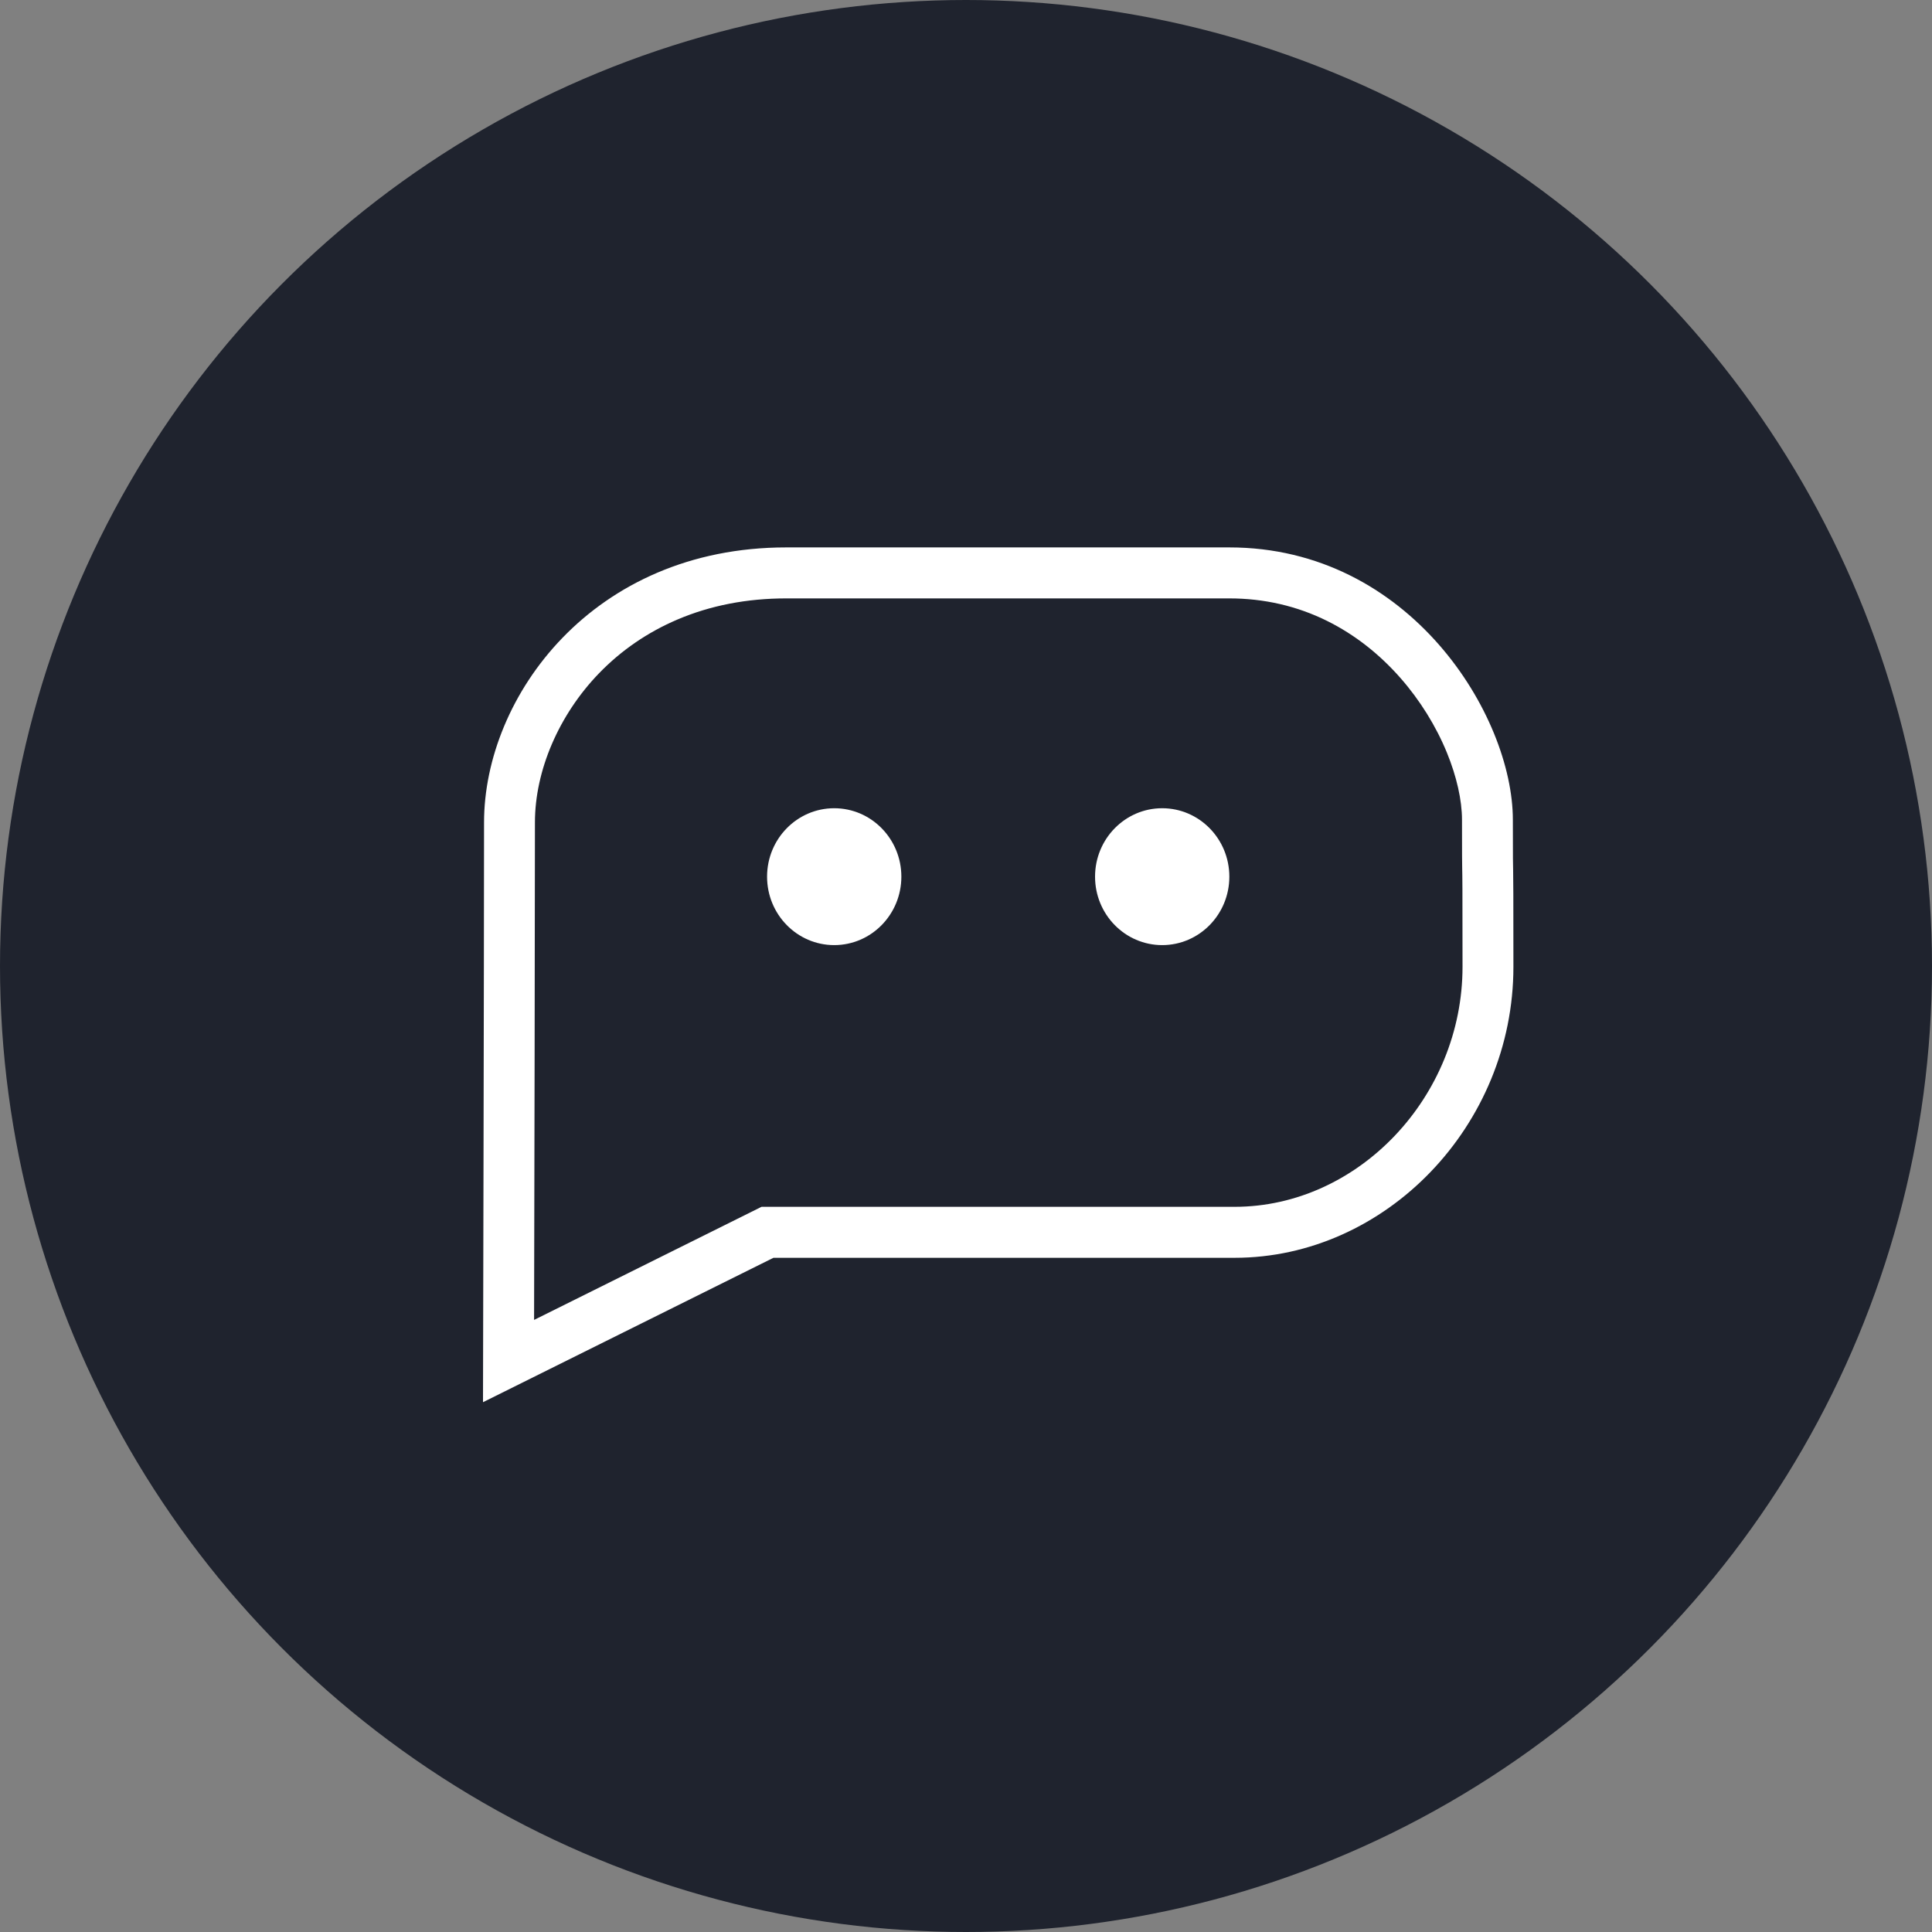
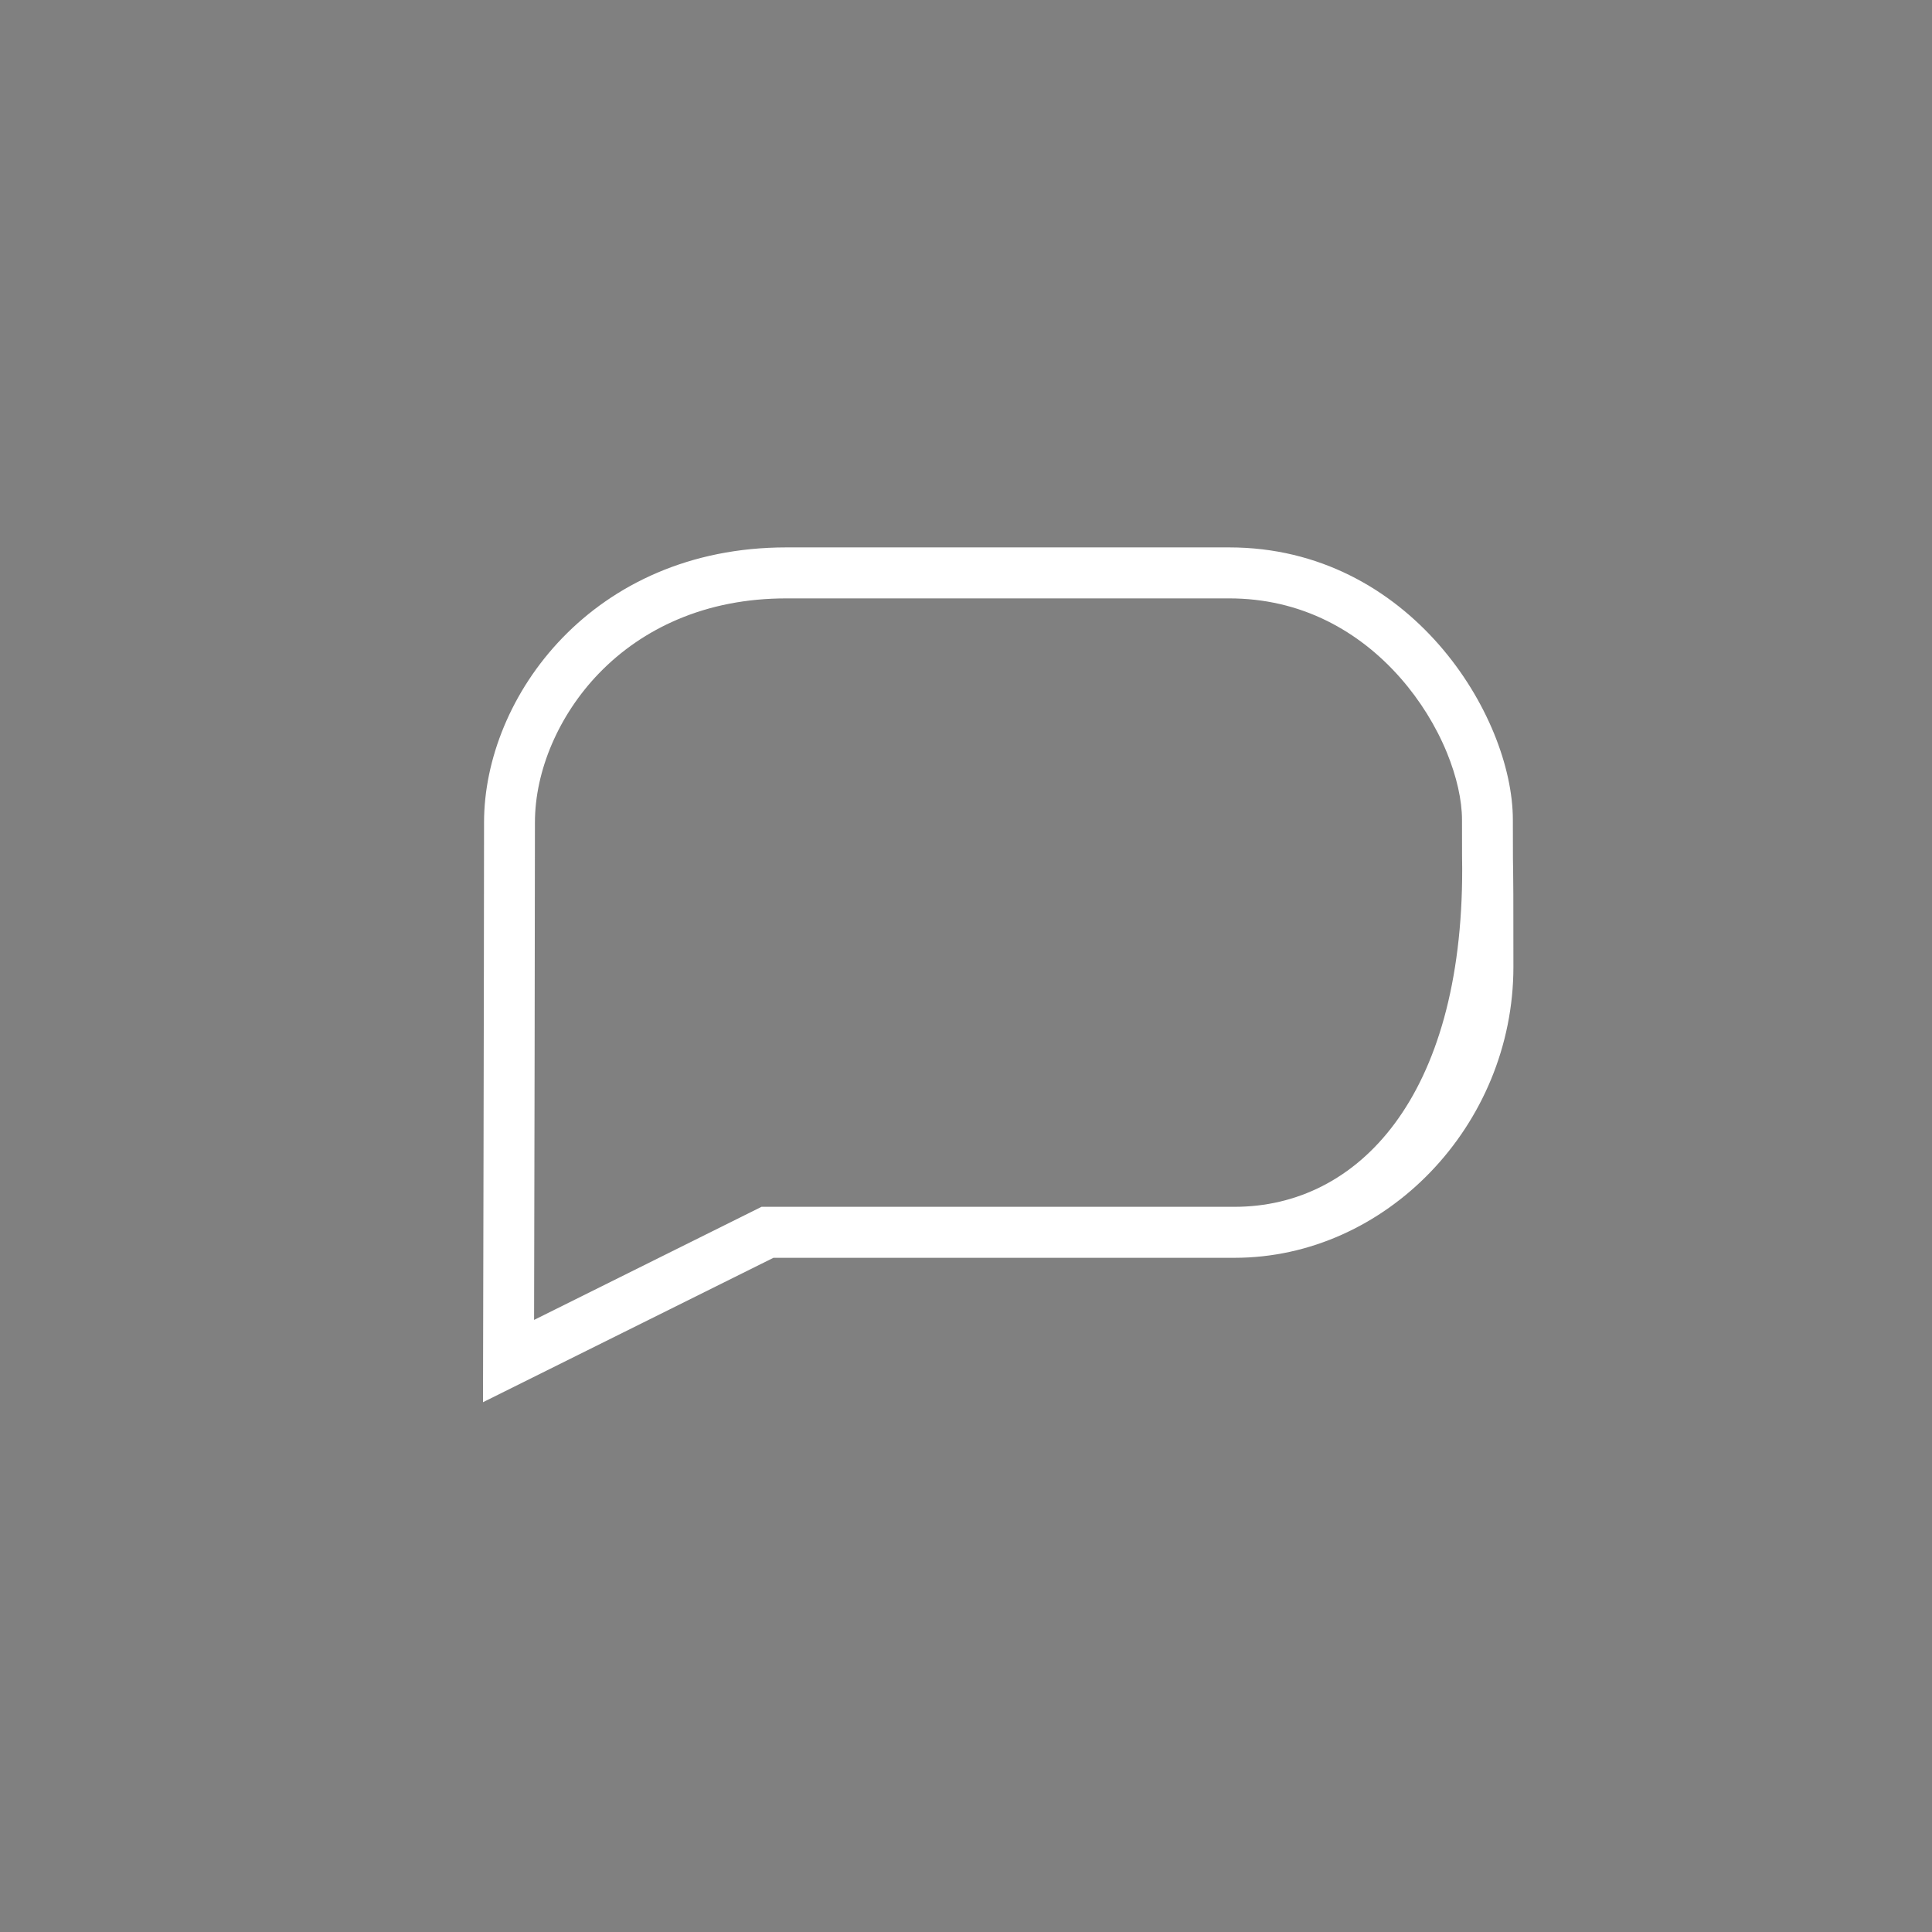
<svg xmlns="http://www.w3.org/2000/svg" width="59px" height="59px" viewBox="0 0 59 59" version="1.1">
  <rect x="0" y="0" width="59" height="59" fill="#808080" stroke="none" />
  <title>XA_Circle_60x60</title>
  <desc>Created with Sketch.</desc>
  <g id="Symbols" stroke="none" stroke-width="1" fill="none" fill-rule="evenodd">
    <g id="Help/Desktop-Copy" transform="translate(-557, -168)" fill-rule="nonzero">
      <g id="help">
        <g id="row" transform="translate(0, 124)">
          <g id="xfinity-expert" transform="translate(517, 0)">
            <g id="XA_Circle_60x60" transform="translate(40, 44)">
              <g>
-                 <circle id="Oval" fill="#1F232E" cx="29.5" cy="29.5" r="29.5" />
                <g id="XA_Icon-Thinline_White" transform="translate(14.75, 16.717)" fill="#FFFFFF">
-                   <path d="M22.791,0 L9.259,0 C3.351,0 0.032,4.556 0.032,8.399 C0.032,12.241 0,26.104 0,26.104 L8.87,21.694 L22.953,21.694 C27.566,21.694 31.467,17.657 31.467,12.809 C31.467,8.318 31.45,10.944 31.45,8.318 C31.45,5.14 28.31,0 22.791,0 M22.791,1.557 C23.852,1.557 24.859,1.789 25.782,2.247 C26.615,2.661 27.369,3.249 28.023,3.994 C28.614,4.668 29.103,5.455 29.436,6.268 C29.733,6.993 29.897,7.721 29.897,8.318 C29.897,9.471 29.9,9.629 29.903,9.811 C29.908,10.02 29.913,10.279 29.913,12.809 C29.913,16.781 26.725,20.137 22.953,20.137 L8.87,20.137 L8.506,20.137 L8.179,20.3 L1.56,23.591 C1.569,19.405 1.586,11.198 1.586,8.399 C1.586,6.812 2.319,5.109 3.545,3.842 C4.223,3.142 5.027,2.591 5.934,2.204 C6.941,1.774 8.059,1.557 9.259,1.557 L22.791,1.557" id="Fill-1" />
-                   <path d="M12.776,10.055 C12.776,11.209 11.858,12.145 10.725,12.145 C9.593,12.145 8.675,11.209 8.675,10.055 C8.675,8.901 9.593,7.965 10.725,7.965 C11.858,7.965 12.776,8.901 12.776,10.055" id="Fill-3" />
-                   <path d="M22.792,10.055 C22.792,11.209 21.874,12.145 20.741,12.145 C19.609,12.145 18.691,11.209 18.691,10.055 C18.691,8.901 19.609,7.965 20.741,7.965 C21.874,7.965 22.792,8.901 22.792,10.055" id="Fill-5" />
+                   <path d="M22.791,0 L9.259,0 C3.351,0 0.032,4.556 0.032,8.399 C0.032,12.241 0,26.104 0,26.104 L8.87,21.694 L22.953,21.694 C27.566,21.694 31.467,17.657 31.467,12.809 C31.467,8.318 31.45,10.944 31.45,8.318 C31.45,5.14 28.31,0 22.791,0 M22.791,1.557 C23.852,1.557 24.859,1.789 25.782,2.247 C26.615,2.661 27.369,3.249 28.023,3.994 C28.614,4.668 29.103,5.455 29.436,6.268 C29.733,6.993 29.897,7.721 29.897,8.318 C29.897,9.471 29.9,9.629 29.903,9.811 C29.913,16.781 26.725,20.137 22.953,20.137 L8.87,20.137 L8.506,20.137 L8.179,20.3 L1.56,23.591 C1.569,19.405 1.586,11.198 1.586,8.399 C1.586,6.812 2.319,5.109 3.545,3.842 C4.223,3.142 5.027,2.591 5.934,2.204 C6.941,1.774 8.059,1.557 9.259,1.557 L22.791,1.557" id="Fill-1" />
                </g>
              </g>
            </g>
          </g>
        </g>
      </g>
    </g>
  </g>
</svg>